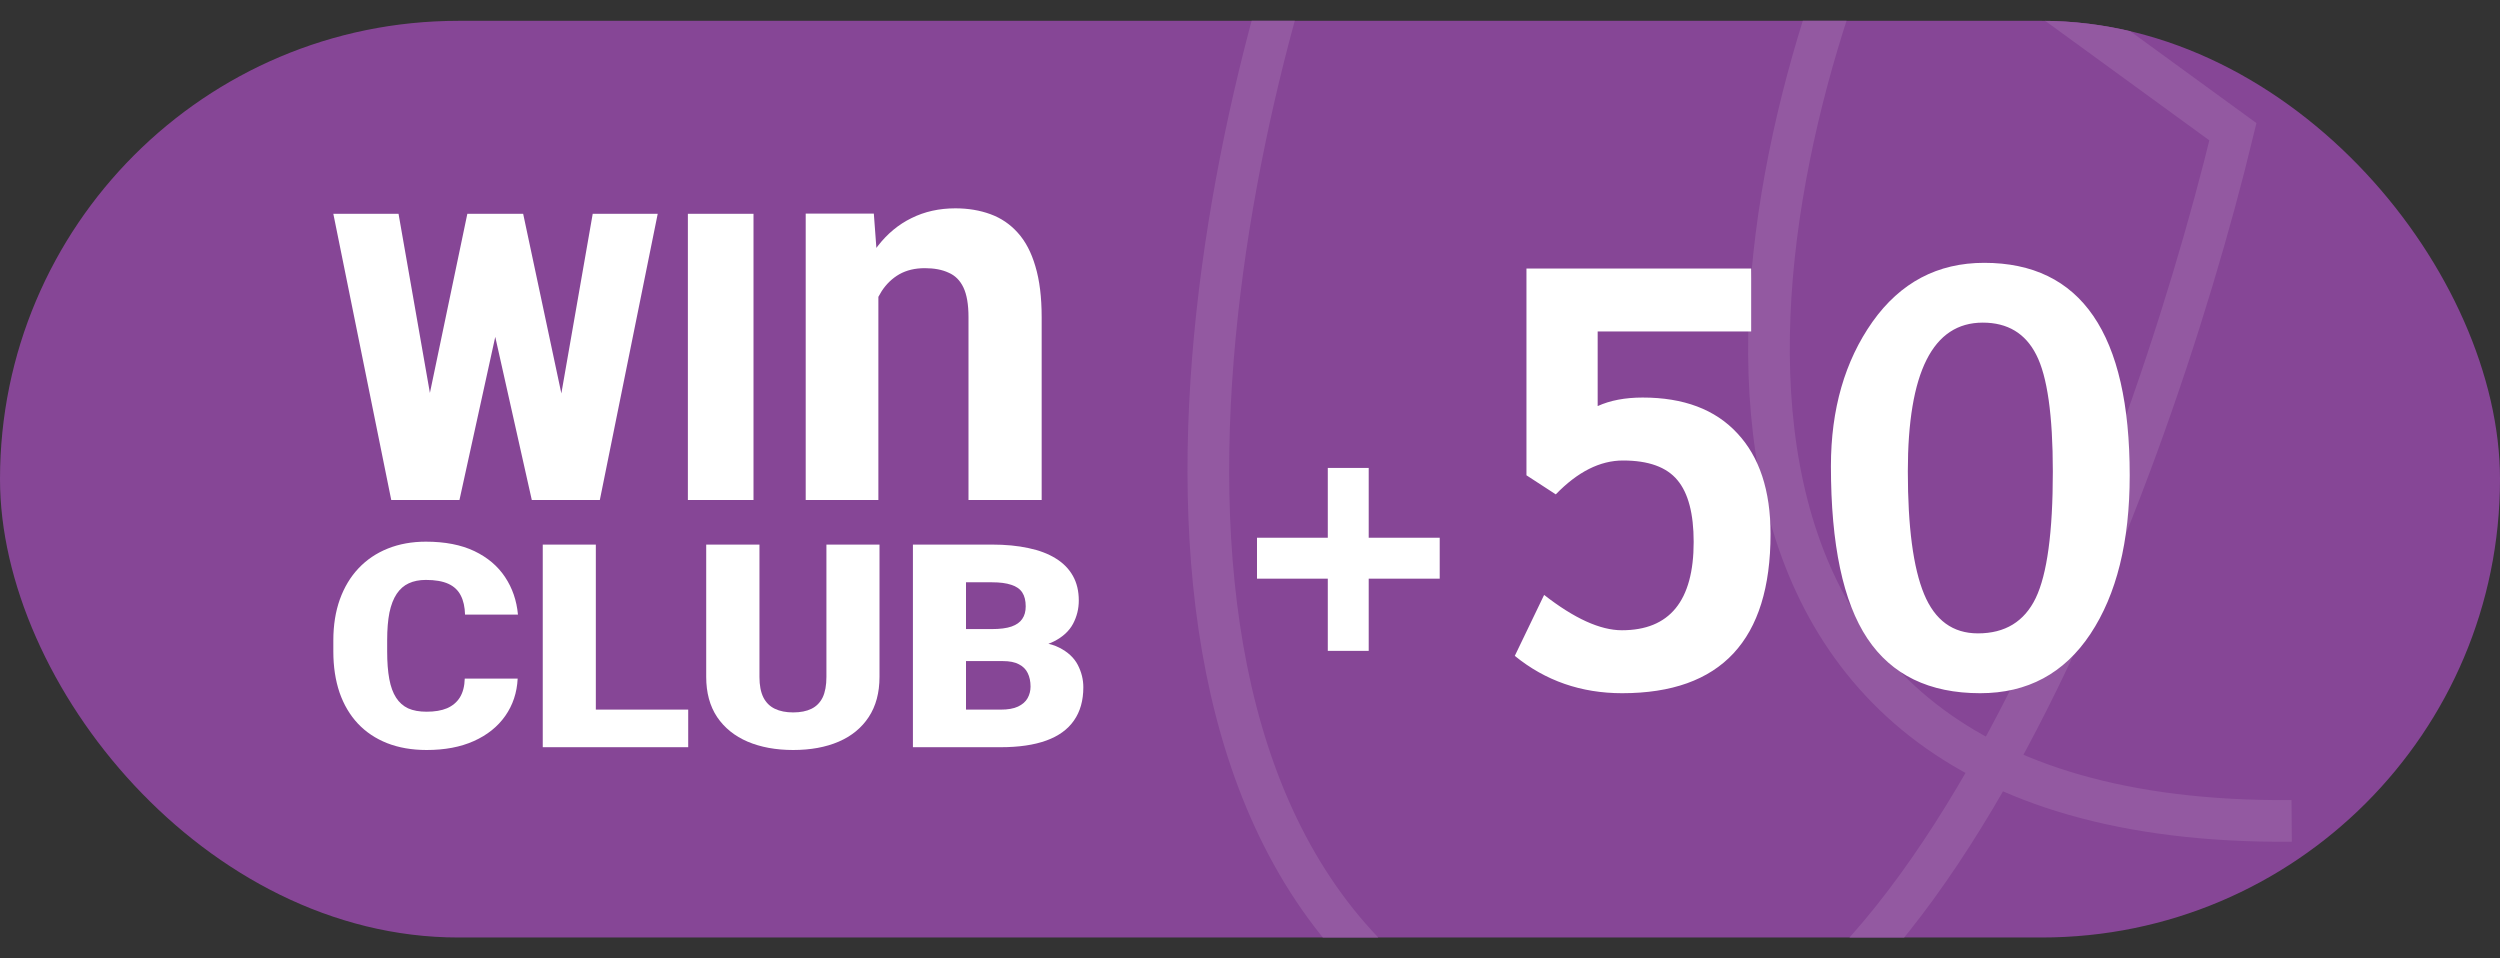
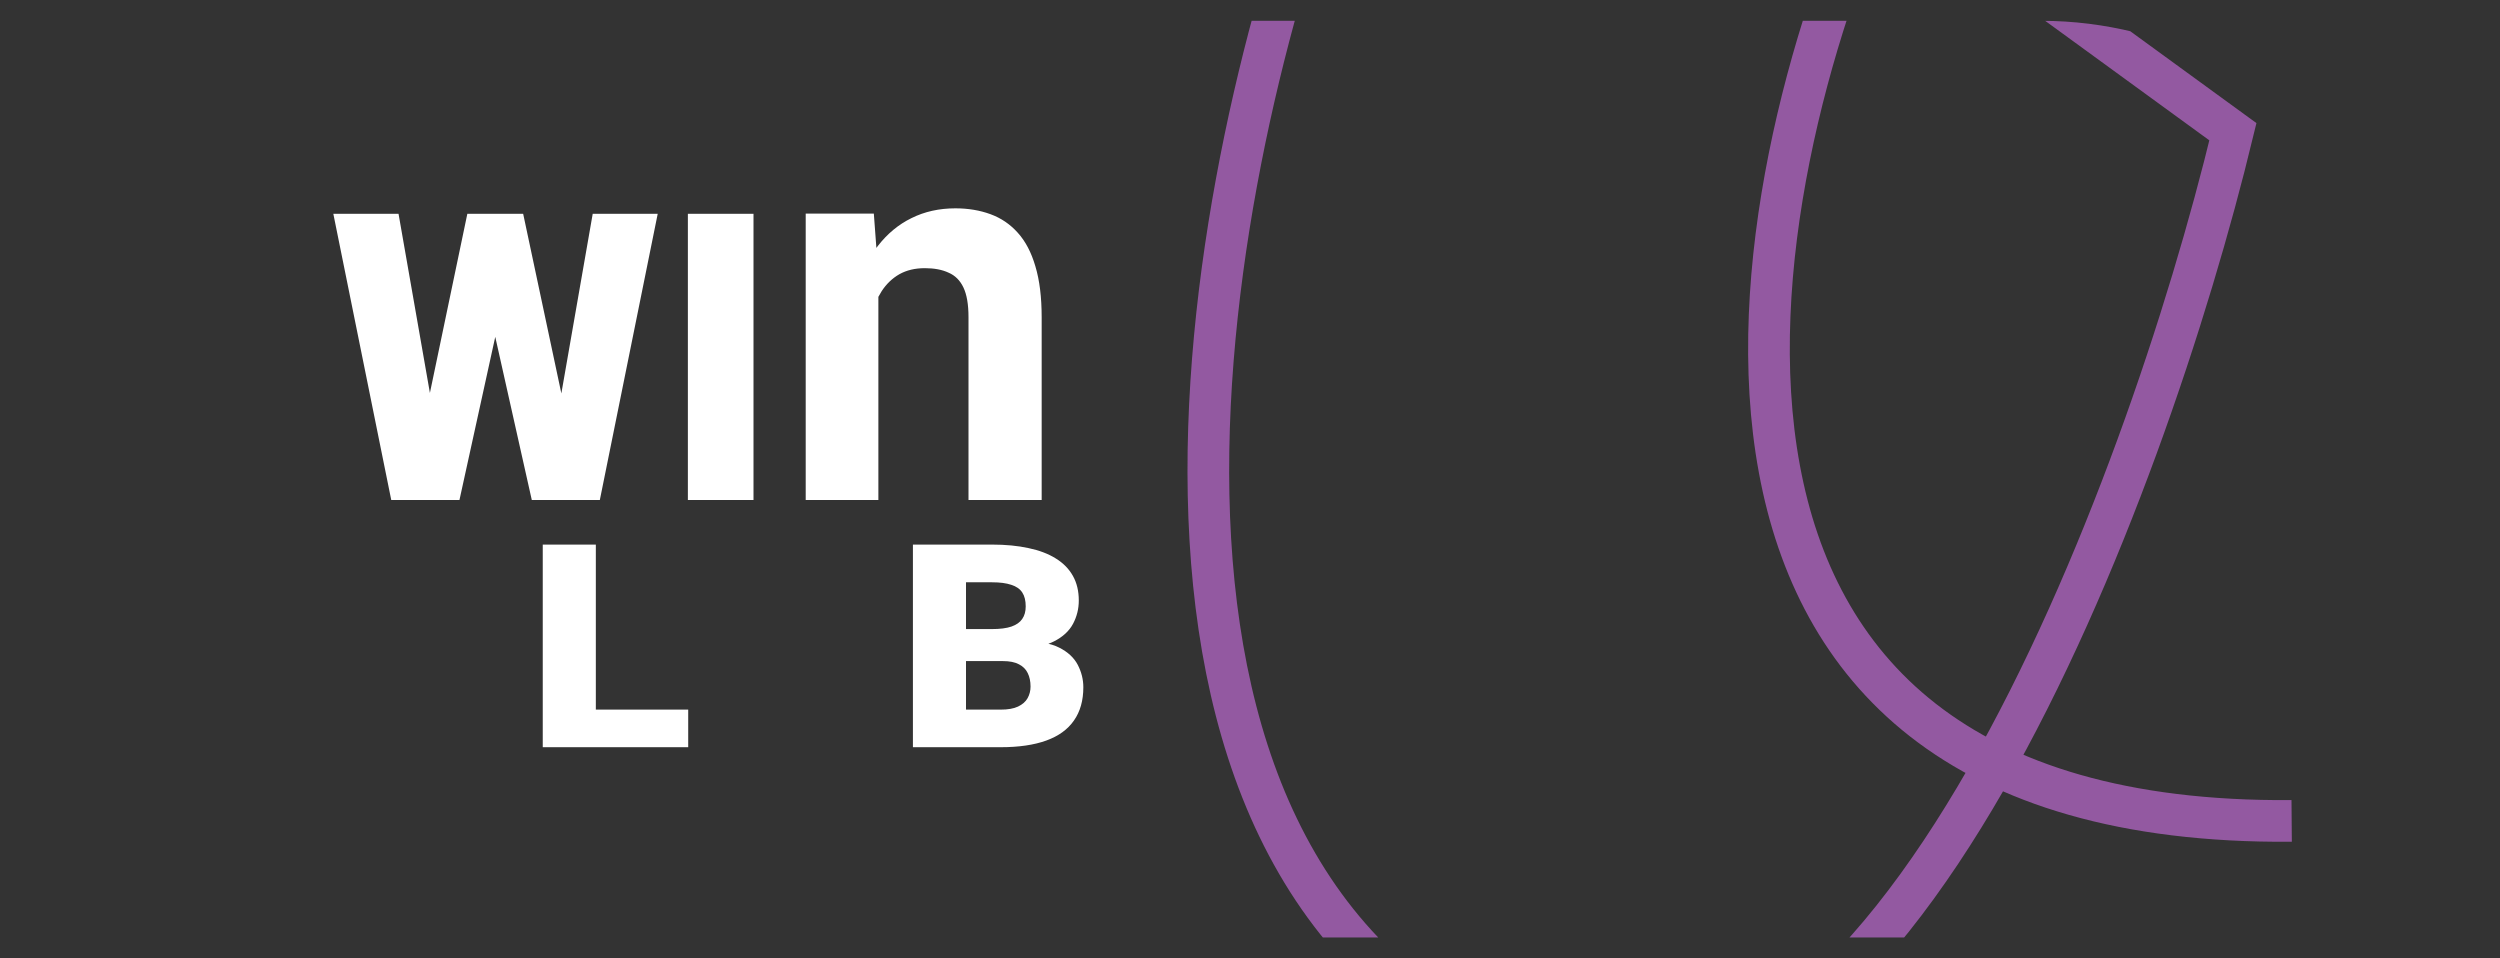
<svg xmlns="http://www.w3.org/2000/svg" width="60" height="23" viewBox="0 0 60 23" fill="none">
  <rect x="0" y="0" width="60" height="23" fill="#333333" stroke="none" />
  <g clip-path="url(#clip0_2001_422)">
-     <rect y="0.5" width="60" height="22" rx="11" fill="#864696" />
    <path d="M31.649 -3C28.724 5.162 25.757 21.81 37.291 25.702C45.315 28.426 51.5 11.81 53.59 3.162L45.127 -3C41.679 4.621 38.827 19.832 55 19.702" stroke="#9359A1" />
    <path d="M9.911 11.377L11.216 5.132H11.994L12.417 5.665L11.027 12H10.168L9.911 11.377ZM9.565 5.132L10.667 11.425L10.384 12H9.39L8 5.132H9.565ZM13.132 11.392L14.225 5.132H15.785L14.396 12H13.406L13.132 11.392ZM12.556 5.132L13.892 11.415L13.622 12H12.763L11.342 5.656L11.782 5.132H12.556Z" fill="white" />
-     <path d="M18.084 5.132V12H16.509V5.132H18.084Z" fill="white" />
+     <path d="M18.084 5.132V12H16.509V5.132Z" fill="white" />
    <path d="M21.081 6.594V12H19.337V5.127H20.972L21.081 6.594ZM20.827 8.322H20.355C20.355 7.814 20.417 7.357 20.542 6.95C20.668 6.539 20.843 6.19 21.069 5.902C21.296 5.61 21.564 5.387 21.875 5.235C22.19 5.078 22.541 5 22.929 5C23.235 5 23.516 5.047 23.77 5.14C24.025 5.233 24.243 5.381 24.425 5.584C24.61 5.788 24.752 6.057 24.849 6.391C24.95 6.726 25 7.134 25 7.617V12H23.244V7.611C23.244 7.306 23.203 7.069 23.122 6.899C23.042 6.73 22.923 6.611 22.765 6.544C22.612 6.472 22.422 6.436 22.196 6.436C21.962 6.436 21.758 6.484 21.584 6.582C21.415 6.679 21.273 6.815 21.16 6.988C21.051 7.158 20.968 7.357 20.912 7.585C20.855 7.814 20.827 8.06 20.827 8.322Z" fill="white" />
-     <path d="M11.154 16.287H12.424C12.407 16.625 12.308 16.923 12.126 17.182C11.945 17.44 11.693 17.642 11.371 17.786C11.052 17.929 10.675 18 10.239 18C9.886 18 9.57 17.945 9.292 17.836C9.016 17.727 8.781 17.57 8.588 17.365C8.397 17.16 8.25 16.912 8.149 16.621C8.05 16.329 8 16 8 15.635V15.371C8 15.006 8.052 14.678 8.156 14.386C8.262 14.092 8.412 13.843 8.606 13.638C8.802 13.431 9.037 13.273 9.31 13.164C9.583 13.055 9.887 13 10.221 13C10.681 13 11.069 13.076 11.386 13.227C11.703 13.379 11.948 13.587 12.123 13.852C12.297 14.114 12.4 14.414 12.431 14.75H11.161C11.156 14.568 11.122 14.415 11.059 14.293C10.996 14.168 10.897 14.074 10.762 14.012C10.626 13.95 10.446 13.918 10.221 13.918C10.064 13.918 9.927 13.945 9.811 13.999C9.695 14.052 9.598 14.137 9.521 14.252C9.443 14.368 9.385 14.519 9.346 14.703C9.31 14.886 9.292 15.106 9.292 15.365V15.635C9.292 15.894 9.309 16.114 9.343 16.297C9.377 16.479 9.431 16.628 9.506 16.744C9.581 16.86 9.678 16.946 9.796 17.001C9.917 17.055 10.065 17.081 10.239 17.081C10.433 17.081 10.596 17.054 10.729 16.998C10.862 16.94 10.965 16.853 11.037 16.738C11.11 16.619 11.149 16.469 11.154 16.287Z" fill="white" />
    <path d="M16.517 17.031V17.933H13.846V17.031H16.517ZM14.3 13.07V17.933H13.026V13.07H14.3Z" fill="white" />
-     <path d="M19.834 13.07H21.108V16.247C21.108 16.625 21.022 16.946 20.85 17.208C20.679 17.469 20.438 17.666 20.128 17.8C19.819 17.933 19.454 18 19.036 18C18.622 18 18.258 17.933 17.944 17.8C17.631 17.666 17.387 17.469 17.21 17.208C17.036 16.946 16.949 16.625 16.949 16.247V13.07H18.227V16.247C18.227 16.447 18.258 16.611 18.321 16.738C18.384 16.862 18.476 16.953 18.597 17.011C18.718 17.069 18.864 17.098 19.036 17.098C19.21 17.098 19.357 17.069 19.475 17.011C19.593 16.953 19.683 16.862 19.744 16.738C19.804 16.611 19.834 16.447 19.834 16.247V13.07Z" fill="white" />
    <path d="M24.066 15.866H22.705L22.698 15.098H23.801C23.999 15.098 24.158 15.078 24.276 15.037C24.395 14.995 24.481 14.934 24.534 14.854C24.59 14.774 24.617 14.673 24.617 14.553C24.617 14.415 24.59 14.304 24.534 14.219C24.478 14.134 24.39 14.073 24.269 14.035C24.15 13.995 23.997 13.975 23.808 13.975H23.184V17.933H21.91V13.07H23.808C24.135 13.07 24.426 13.098 24.683 13.154C24.939 13.207 25.157 13.29 25.336 13.401C25.517 13.512 25.655 13.652 25.75 13.822C25.844 13.989 25.891 14.186 25.891 14.413C25.891 14.611 25.845 14.797 25.753 14.971C25.661 15.144 25.508 15.286 25.292 15.395C25.079 15.502 24.788 15.557 24.418 15.562L24.066 15.866ZM24.015 17.933H22.396L22.832 17.031H24.015C24.189 17.031 24.328 17.007 24.432 16.958C24.539 16.907 24.615 16.84 24.661 16.758C24.709 16.673 24.733 16.579 24.733 16.477C24.733 16.352 24.71 16.244 24.665 16.153C24.621 16.062 24.551 15.992 24.454 15.943C24.357 15.891 24.228 15.866 24.066 15.866H22.995L23.002 15.098H24.284L24.581 15.405C24.934 15.391 25.214 15.437 25.419 15.542C25.627 15.646 25.776 15.784 25.866 15.956C25.955 16.127 26 16.307 26 16.494C26 16.812 25.925 17.078 25.775 17.292C25.627 17.506 25.406 17.666 25.111 17.773C24.816 17.88 24.45 17.933 24.015 17.933Z" fill="white" />
-     <path d="M32.849 13.888V15.621H31.867V13.888H30.168V12.906H31.867V11.231H32.849V12.906H34.553V13.888H32.849ZM36.355 15.741L37.059 14.278C37.783 14.843 38.405 15.126 38.925 15.126C40.073 15.126 40.648 14.42 40.648 13.007C40.648 12.328 40.518 11.833 40.258 11.523C39.998 11.209 39.563 11.052 38.952 11.052C38.401 11.052 37.863 11.323 37.339 11.865L36.635 11.407V6.444H42.028V7.955H38.344V9.746C38.645 9.609 39.005 9.541 39.424 9.541C40.408 9.541 41.165 9.826 41.693 10.396C42.227 10.965 42.493 11.772 42.493 12.815C42.493 15.363 41.306 16.637 38.932 16.637C37.947 16.637 37.088 16.338 36.355 15.741ZM43.942 11.188C43.942 9.821 44.275 8.666 44.94 7.723C45.61 6.779 46.504 6.308 47.62 6.308C49.949 6.308 51.113 8.007 51.113 11.407C51.113 12.998 50.799 14.267 50.17 15.215C49.541 16.163 48.659 16.637 47.524 16.637C46.303 16.637 45.401 16.199 44.817 15.324C44.234 14.449 43.942 13.071 43.942 11.188ZM45.788 11.312C45.788 12.647 45.918 13.629 46.178 14.258C46.438 14.887 46.868 15.201 47.47 15.201C48.121 15.201 48.584 14.919 48.857 14.354C49.131 13.784 49.268 12.772 49.268 11.318C49.268 9.965 49.135 9.031 48.871 8.516C48.611 8.001 48.183 7.743 47.586 7.743C46.387 7.743 45.788 8.933 45.788 11.312Z" fill="white" />
  </g>
  <defs>
    <clipPath id="clip0_2001_422">
      <rect y="0.5" width="60" height="22" rx="11" fill="white" />
    </clipPath>
  </defs>
</svg>